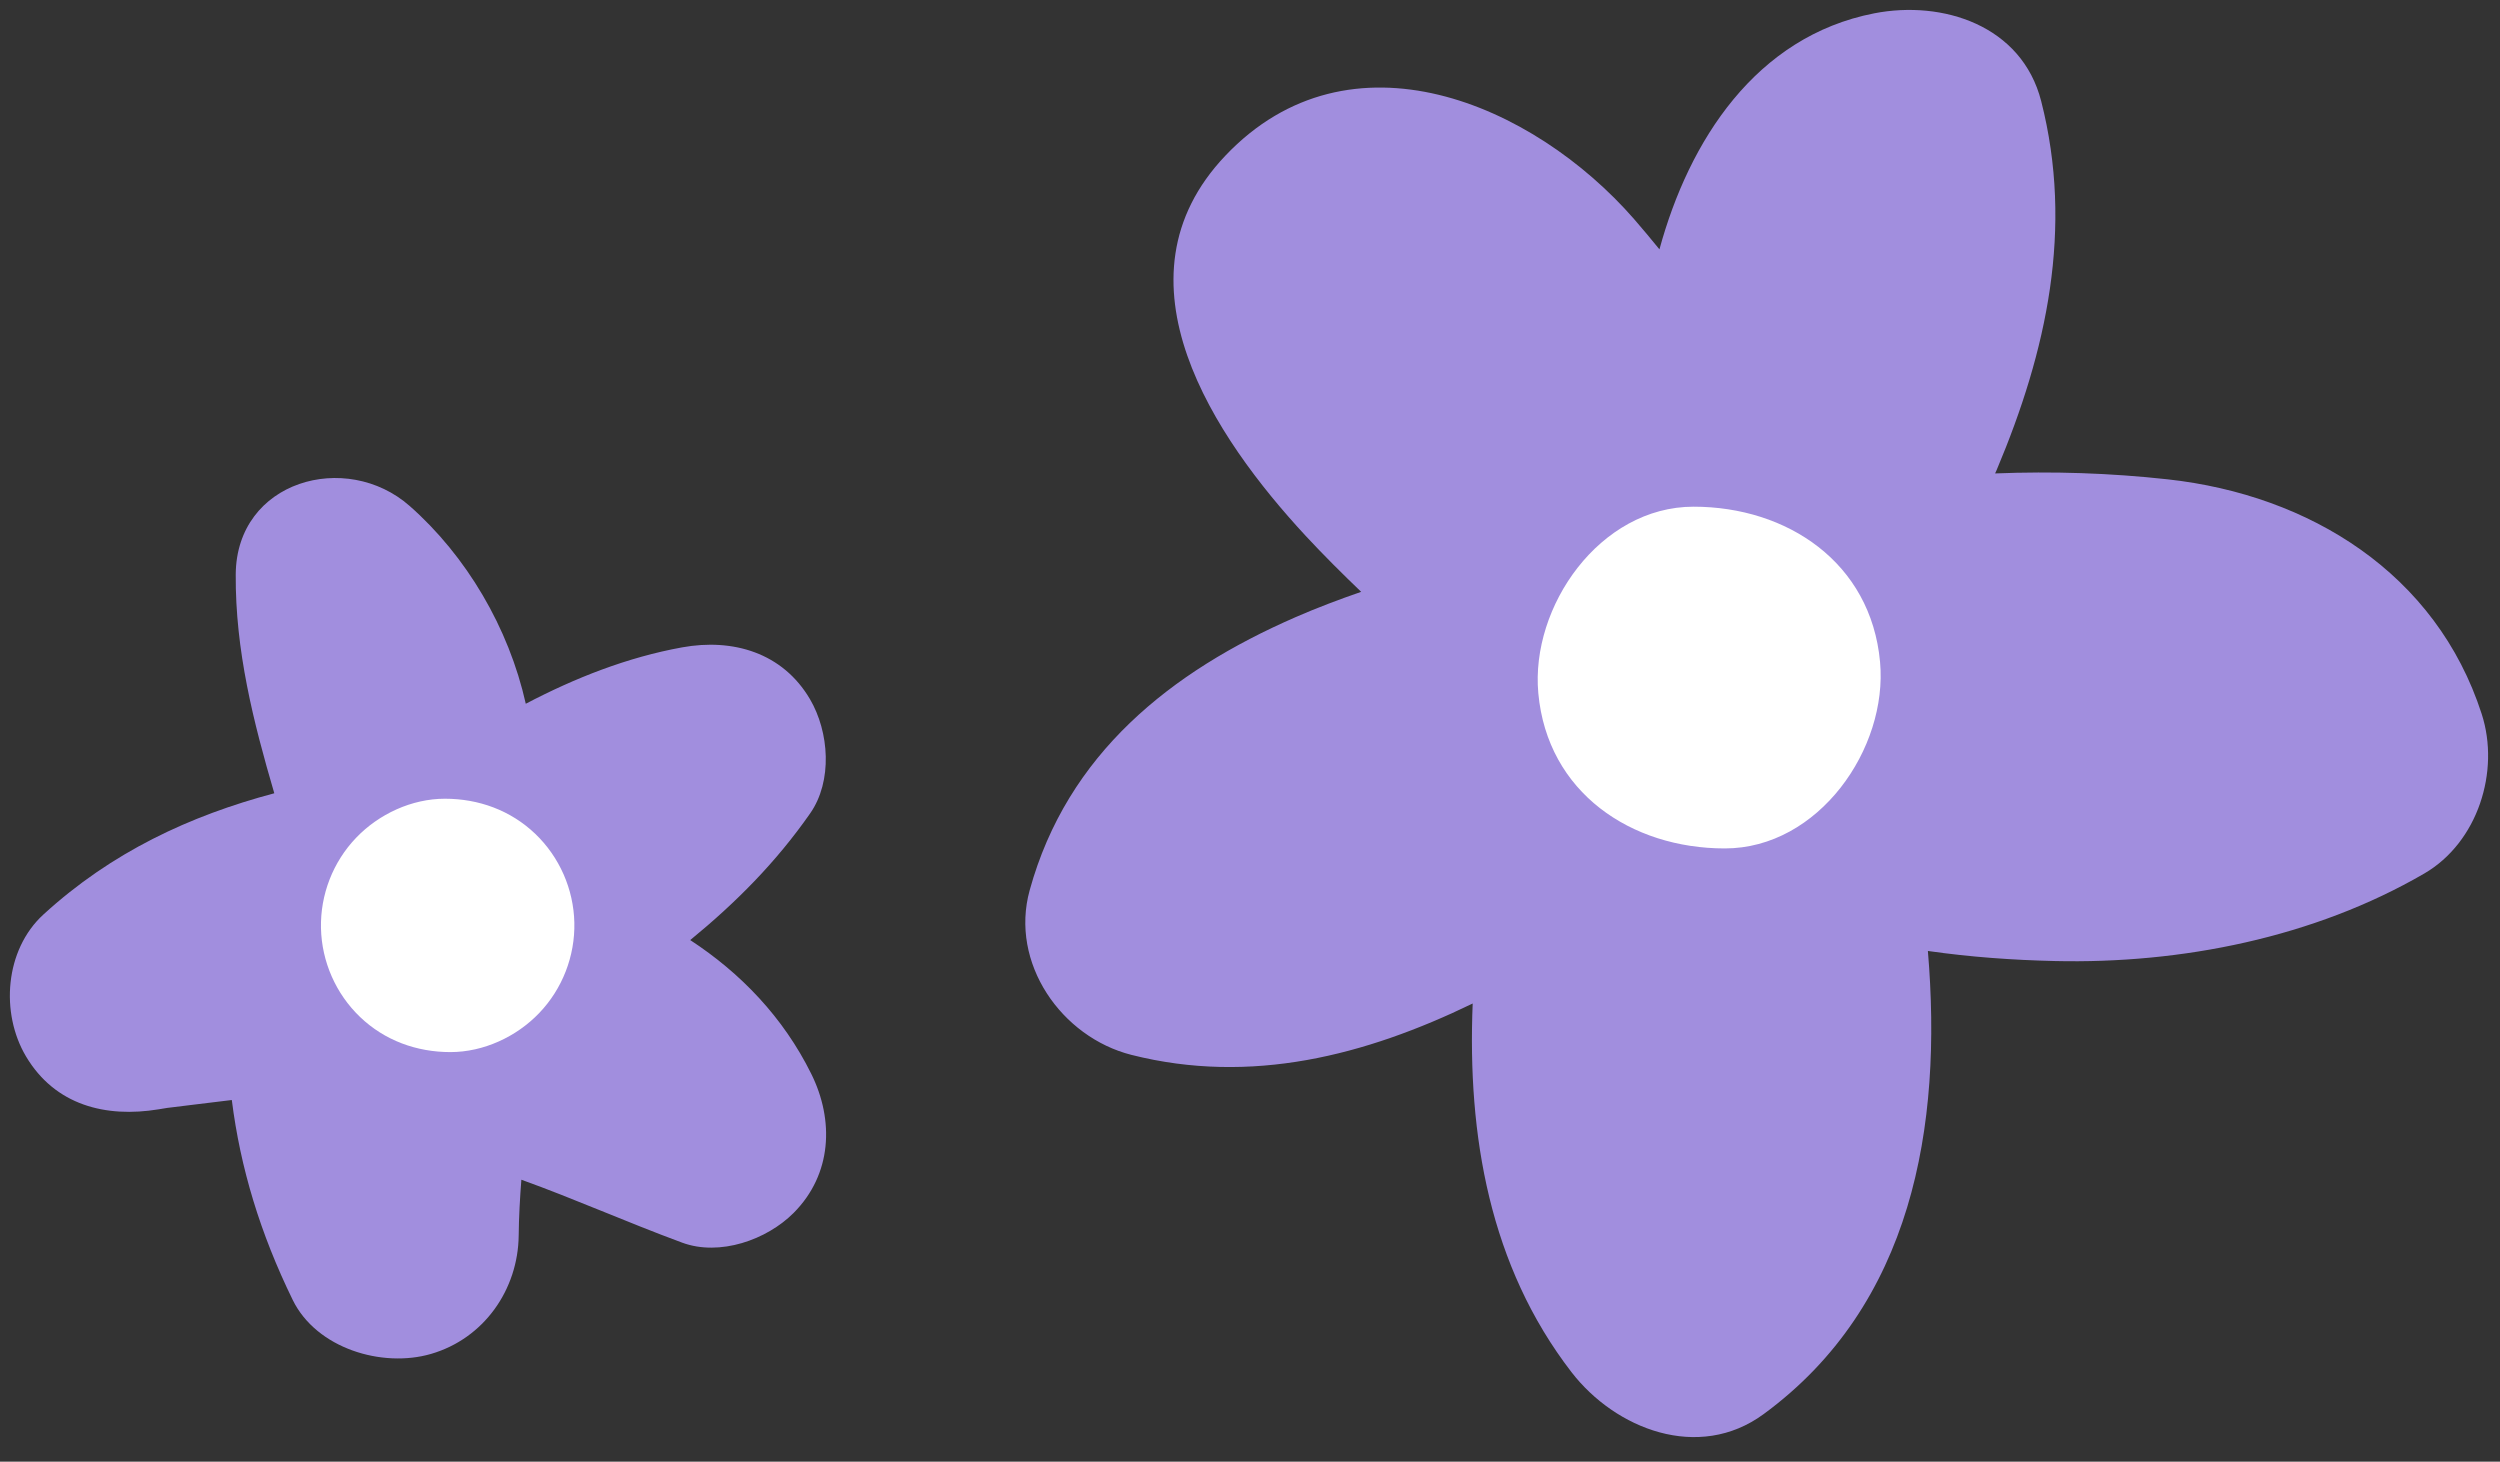
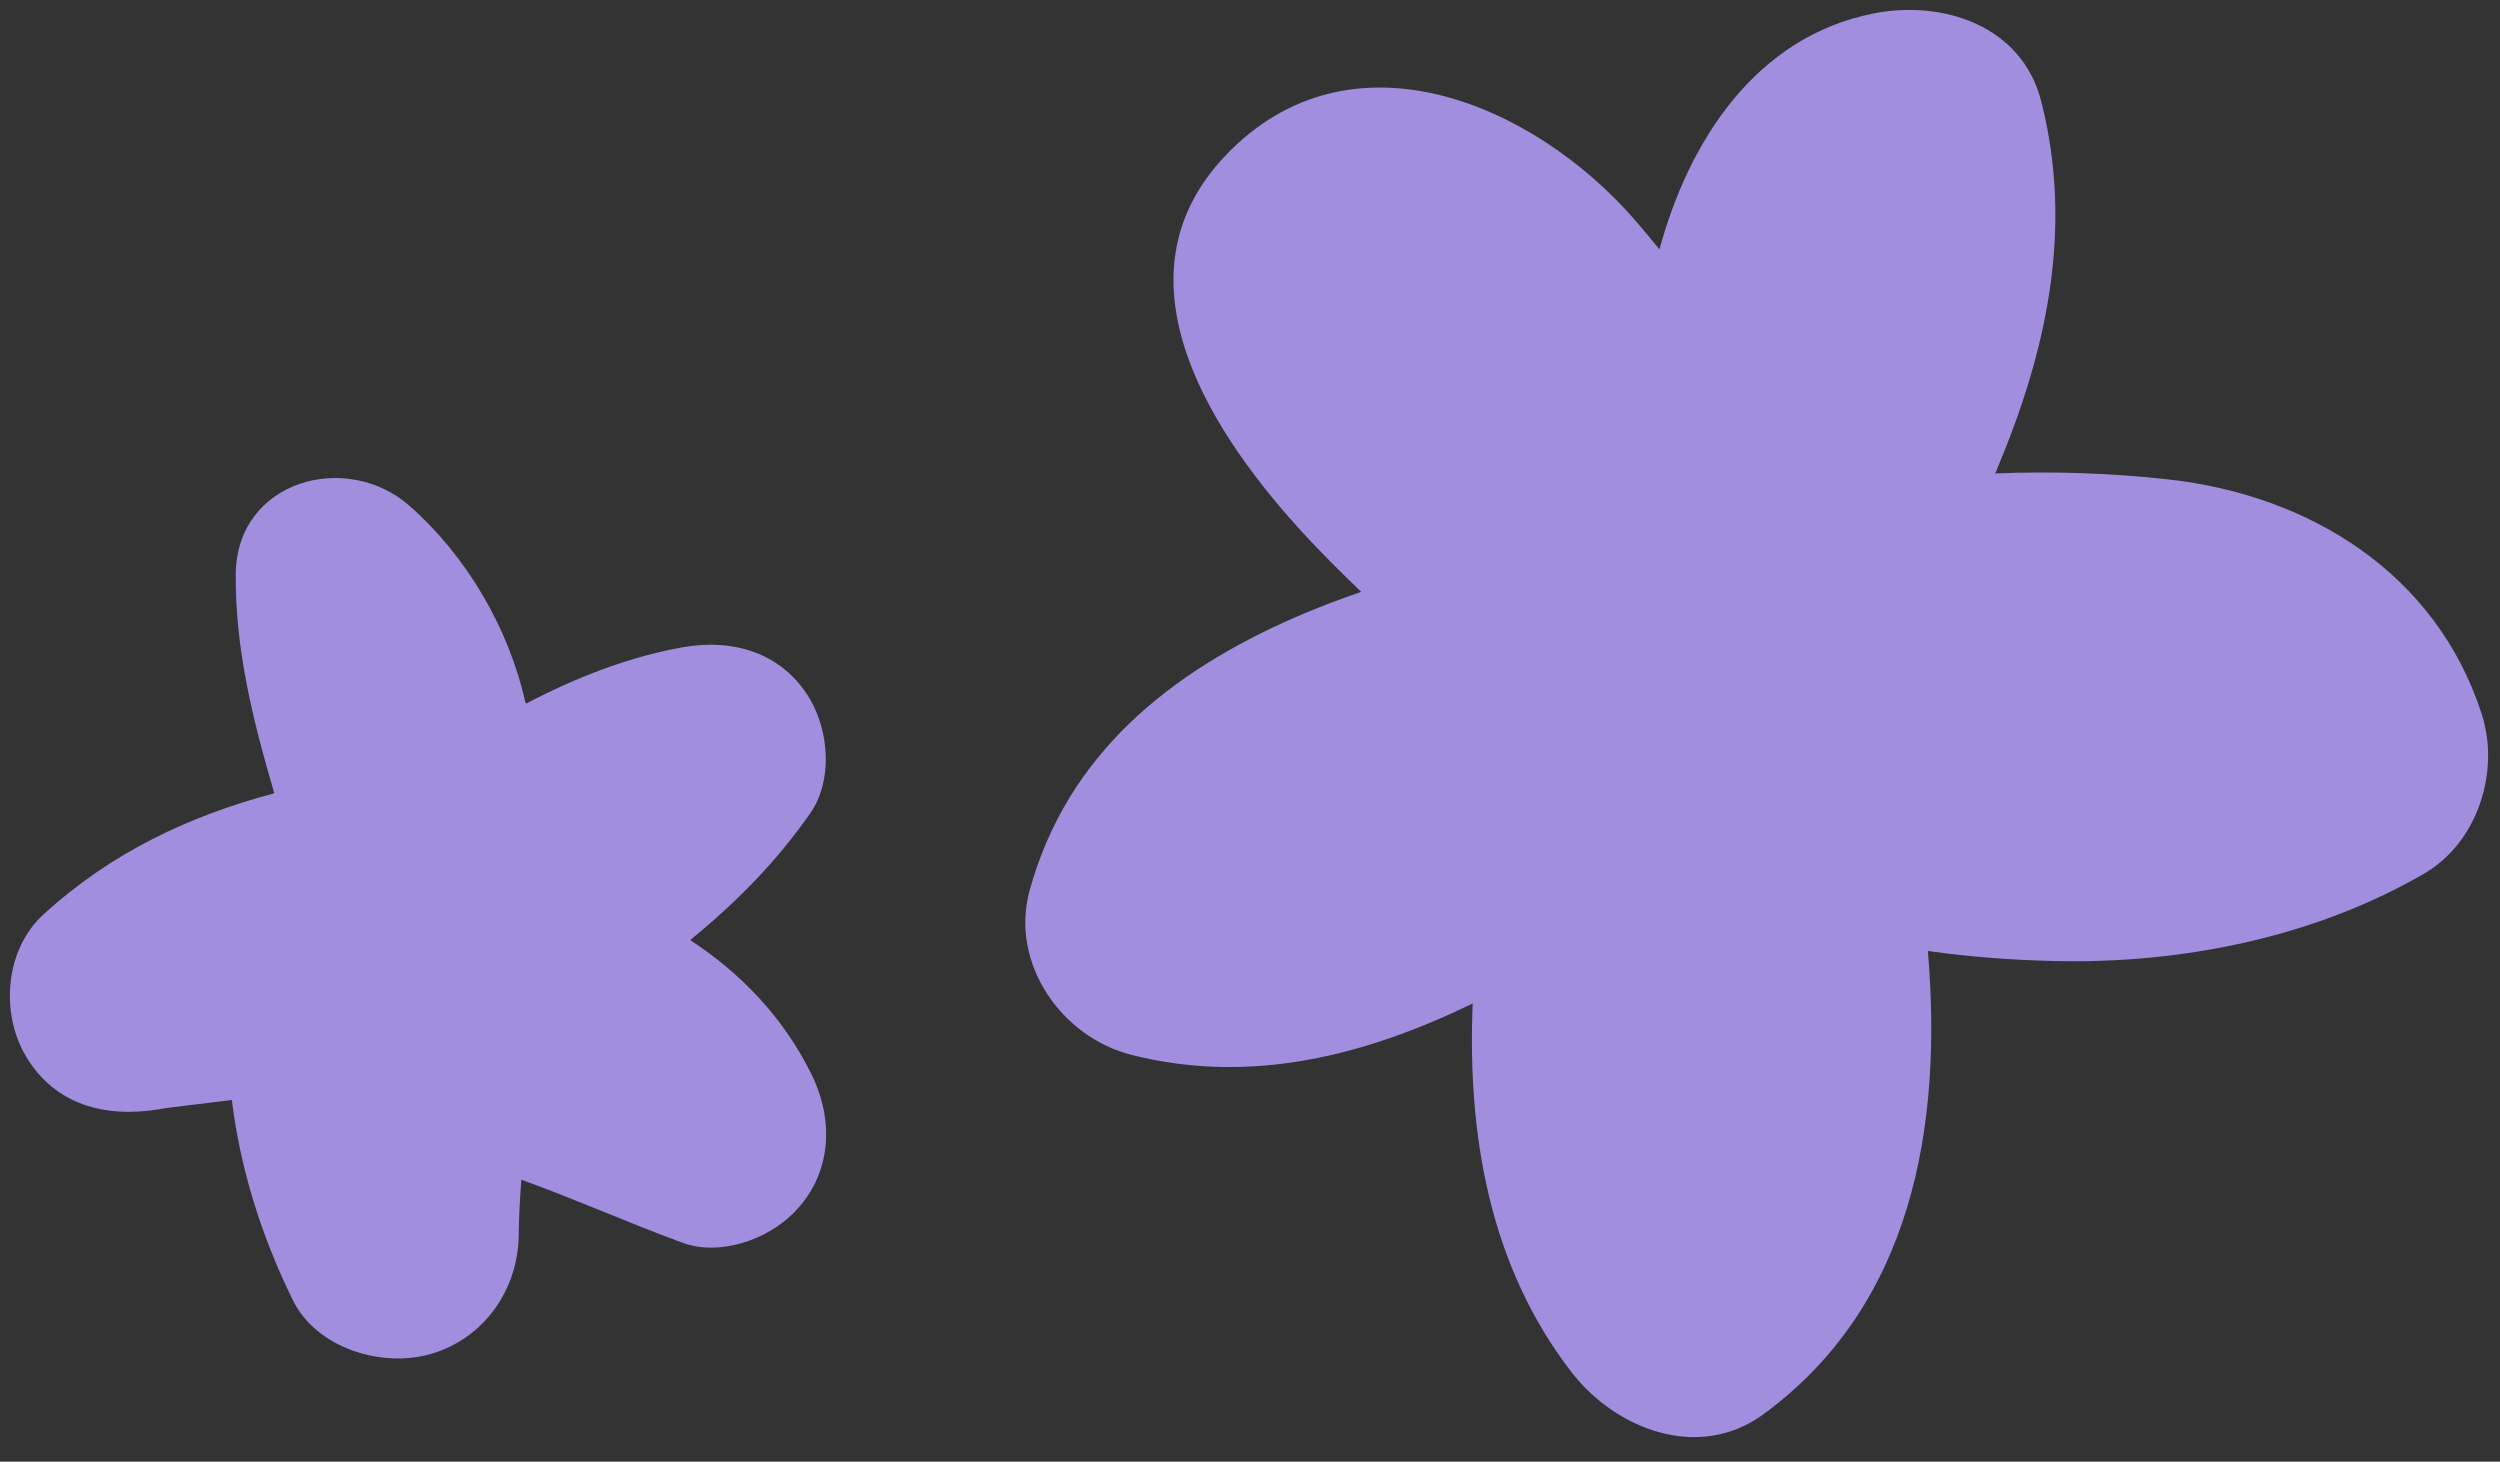
<svg xmlns="http://www.w3.org/2000/svg" fill="#000000" height="294.9" preserveAspectRatio="xMidYMid meet" version="1" viewBox="-2.0 -2.0 504.4 294.9" width="504.4" zoomAndPan="magnify">
  <rect x="-2.0" y="-2.0" width="504.4" height="294.9" fill="#333333" stroke="none" />
  <g>
    <g id="change1_1">
      <path d="M137.26,187.67c9.27-7.6,17.28-15.66,24.19-25.55c4.57-6.53,3.85-16.44-0.02-23.04 c-5.53-9.42-15.58-12.32-25.79-10.47c-11.08,2.01-21.6,6.16-31.56,11.38c-3.42-15.33-11.98-29.82-23.42-39.9 c-12.79-11.28-34.97-5.14-35.1,13.81c-0.1,15.37,3.57,29.77,7.78,44.15c-17.02,4.53-32.83,11.87-46.59,24.47 c-7.77,7.11-8.71,19.87-3.5,28.63c5.87,9.87,16.11,12.41,26.73,10.67c3.01-0.49,3.6-0.59,1.79-0.29c1.79-0.23,3.57-0.45,5.36-0.66 c2.55-0.31,5.1-0.61,7.64-0.93c1.71,13.67,5.74,26.94,12.29,40.34c4.78,9.77,18.03,13.76,27.89,10.89 c10.68-3.1,17.59-12.97,17.7-23.93c0.04-3.75,0.25-7.49,0.54-11.22c10.73,3.86,21.01,8.47,32.45,12.7 c7.56,2.79,17.07-0.56,22.5-6.02c7.72-7.77,8.2-18.65,3.53-28.06C156.03,203.25,147.45,194.33,137.26,187.67z M435.35,94.71 c-11.64-1.28-23.18-1.65-34.82-1.19c0.11-0.25,0.23-0.5,0.34-0.75c10.08-23.92,15.52-48.67,8.96-74.36 c-3.91-15.31-19.9-20.41-33.69-17.72c-23.91,4.67-37.36,25.72-43.33,47.62c-1.67-2.05-3.36-4.09-5.11-6.1 c-20.39-23.37-57.34-39.26-82.47-12.8c-23.75,25.01-2.17,56.88,16.22,76.72c3.6,3.88,7.36,7.61,11.18,11.28 c-4.47,1.55-8.91,3.22-13.26,5.12c-25.18,10.98-46.03,27.57-53.62,55.08c-4.06,14.69,6.39,29.65,20.55,33.23 c24.16,6.1,47.21,0.11,68.83-10.37c-1.09,26.64,3.42,52.96,19.93,74.37c8.86,11.49,25.64,18.1,38.76,8.48 c30-21.99,36.15-57.96,33.15-93.45c8.57,1.23,17.2,1.84,25.57,2.03c25.55,0.6,52.37-4.74,74.59-17.66 c10.78-6.27,15.32-20.61,11.58-32.18C489.55,113.69,463.99,97.86,435.35,94.71z" fill="#a18ede" />
    </g>
    <g id="change2_1">
-       <path d="M87.76,159.15c-6.68,0-13.33,3.09-17.91,7.88c-4.67,4.87-7.24,11.48-7.09,18.24 c0.15,6.75,3,13.24,7.88,17.91c4.96,4.75,11.41,7.09,18.24,7.09c6.68,0,13.33-3.09,17.91-7.88c4.67-4.87,7.24-11.48,7.09-18.24 c-0.15-6.75-3-13.24-7.88-17.91C101.03,161.49,94.58,159.15,87.76,159.15z M377.32,131.55c-1.84-20.09-18.77-31.32-37.63-31.32 c-18.9,0-32.92,20.14-31.32,37.63c1.84,20.09,18.77,31.32,37.63,31.32C364.91,169.18,378.93,149.04,377.32,131.55z" fill="#ffffff" />
-     </g>
+       </g>
  </g>
</svg>